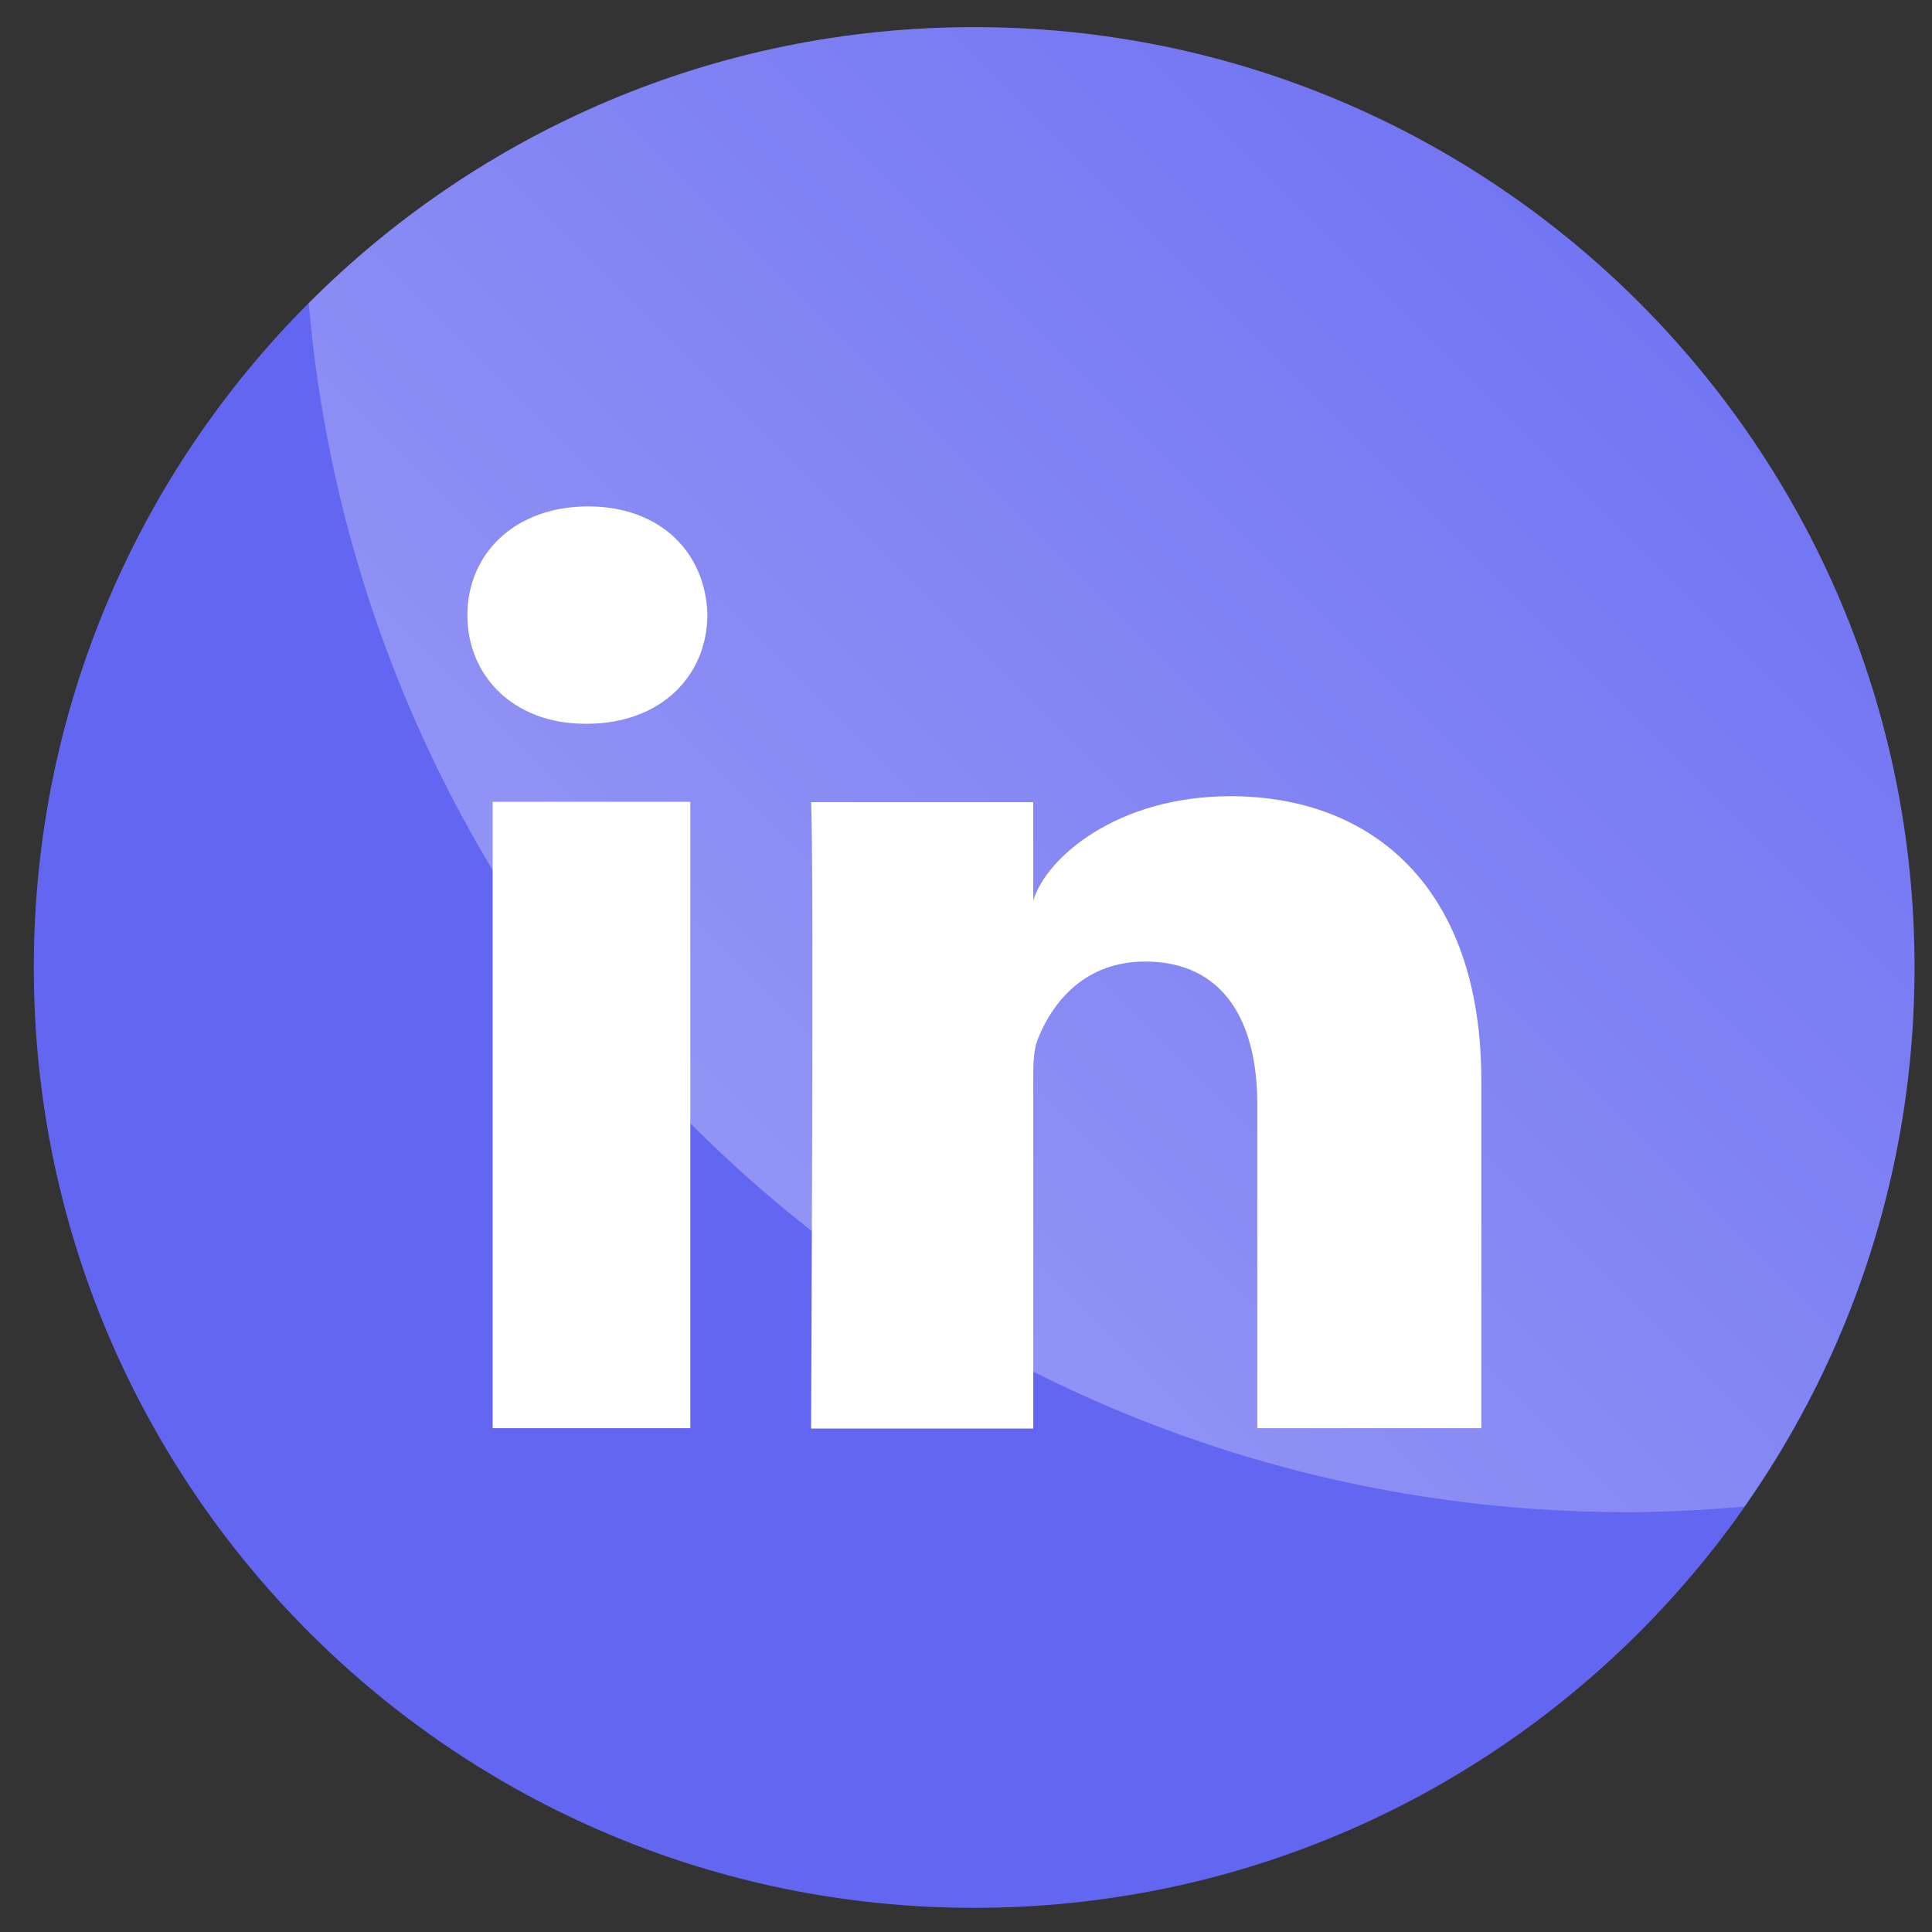
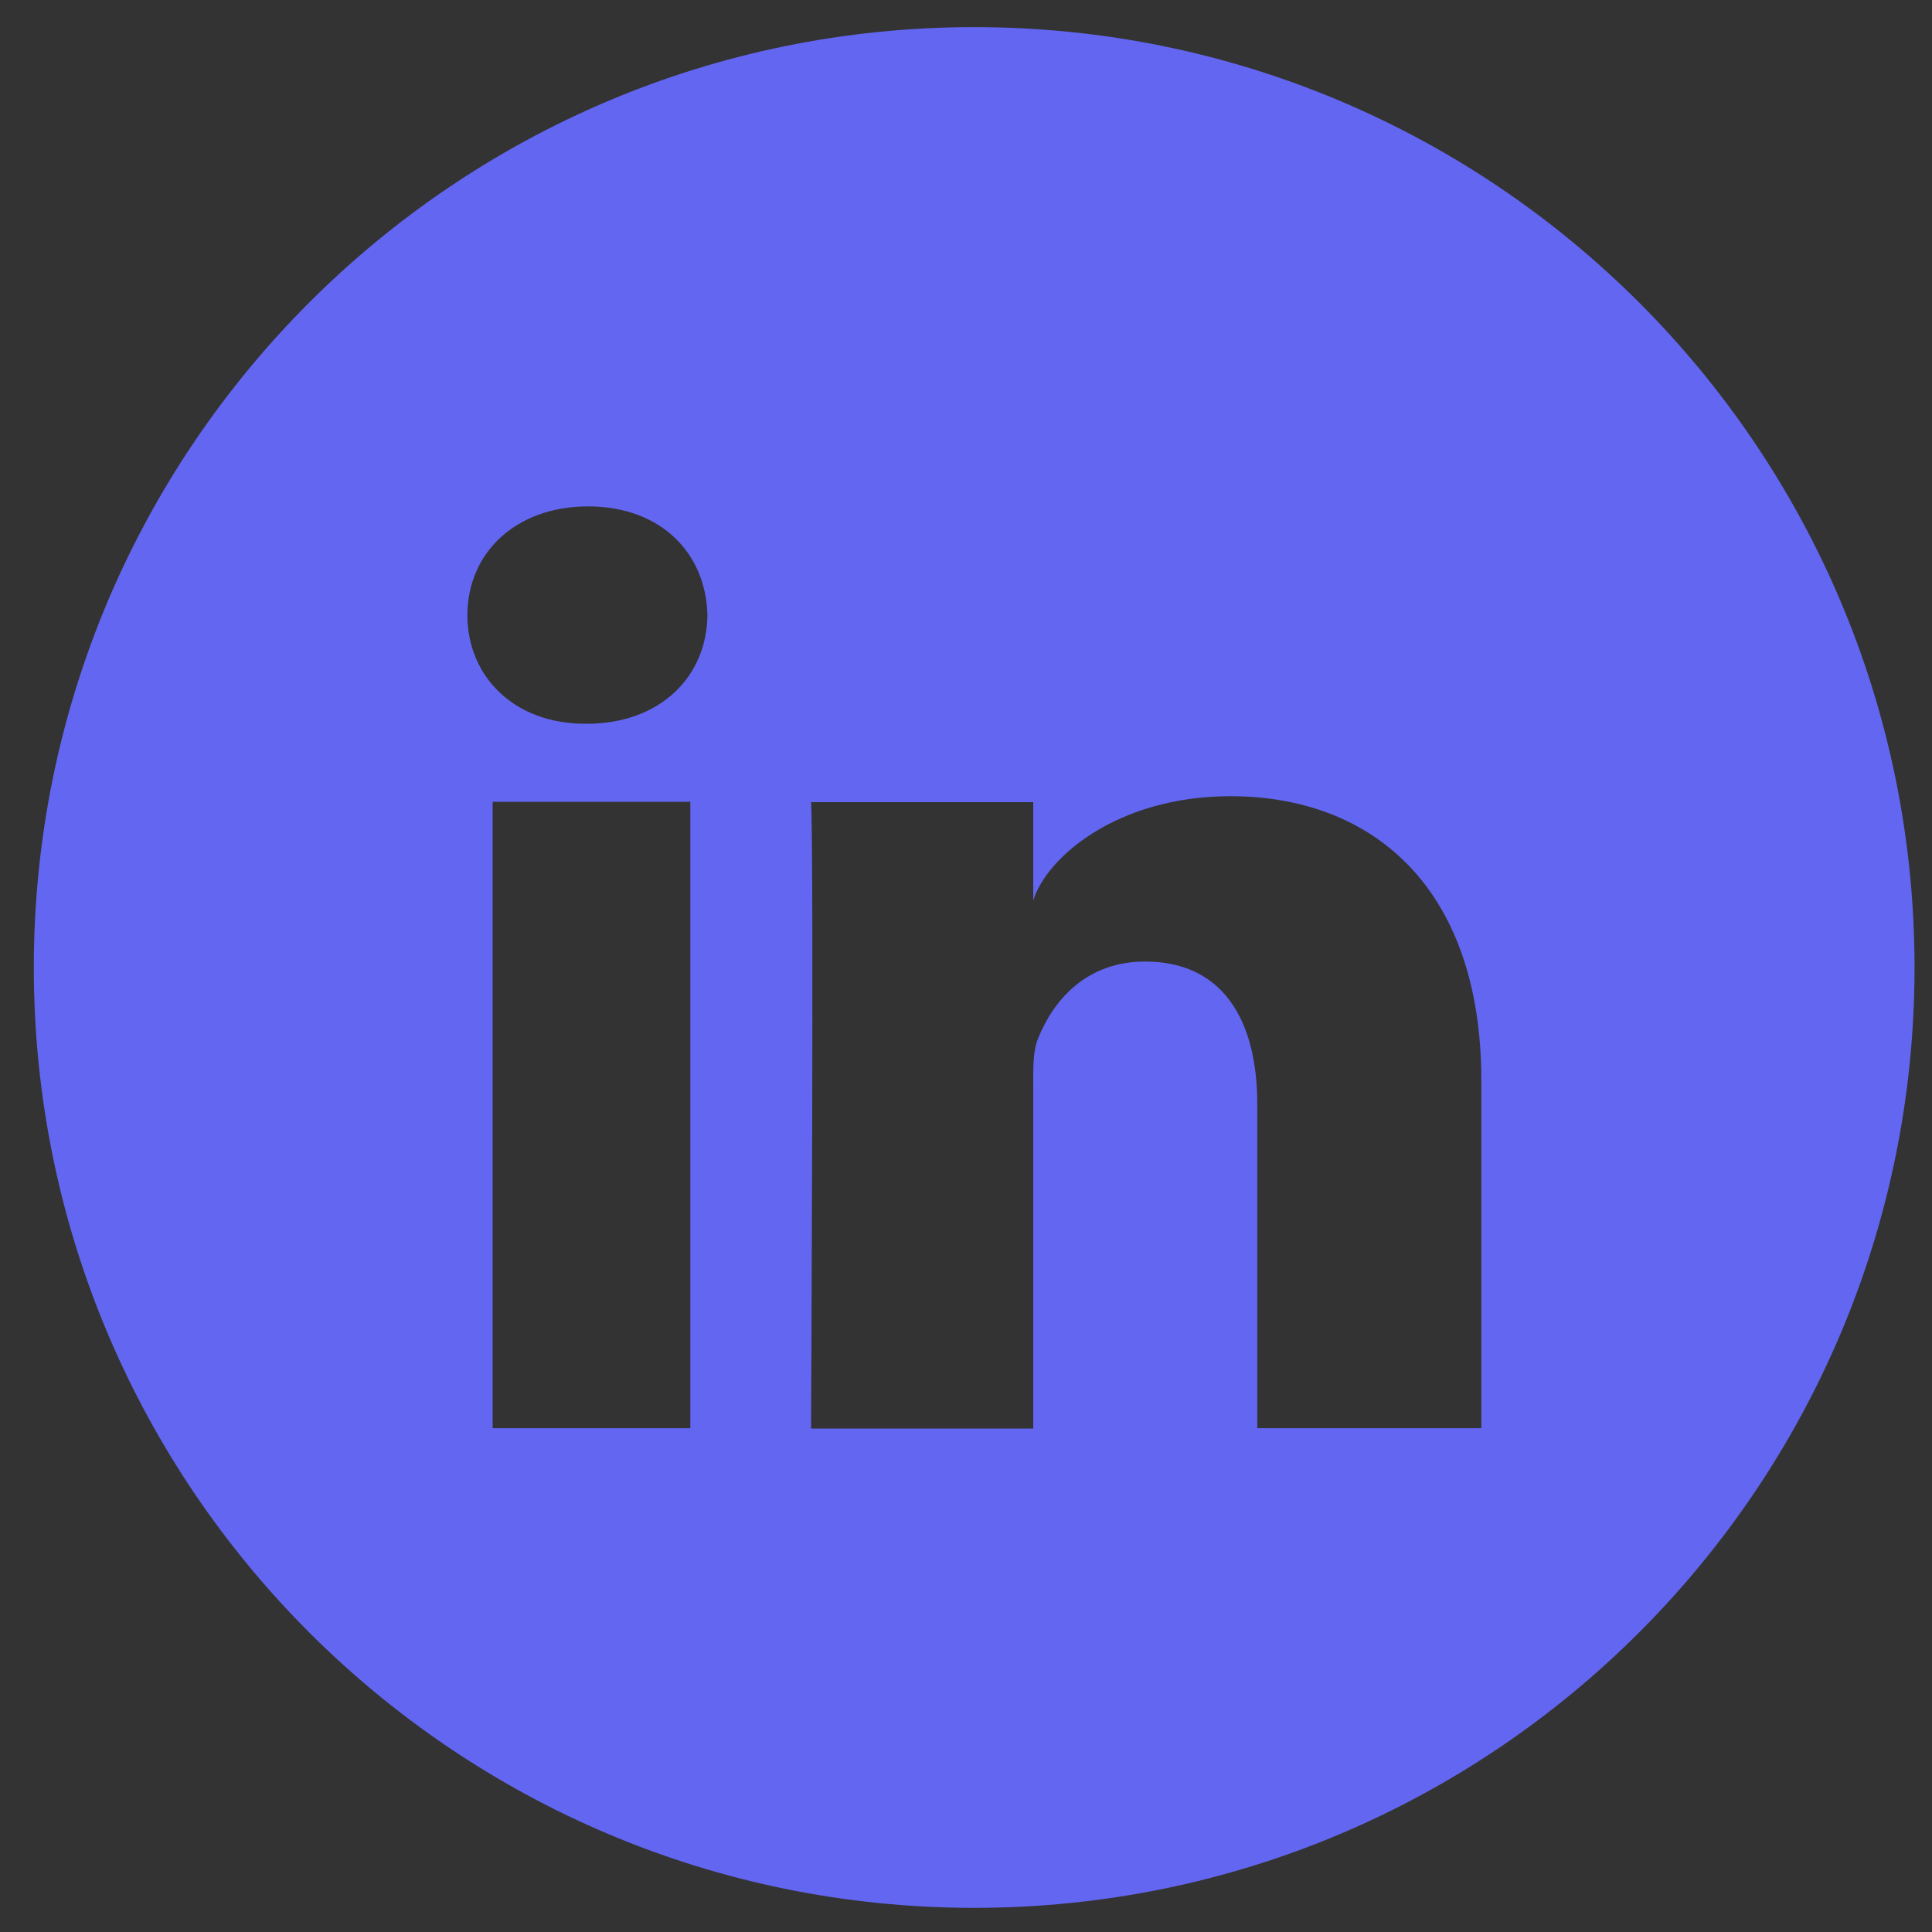
<svg xmlns="http://www.w3.org/2000/svg" width="52" height="52" viewBox="0 0 52 52" fill="none">
  <rect x="0" y="0" width="52" height="52" fill="#333333" stroke="none" />
-   <path d="M42.46 10.86H8.8V41.22H42.46V10.86Z" fill="white" />
  <path d="M26.22 0.73C12.24 0.73 0.91 12.06 0.91 26.04C0.91 40.02 12.24 51.35 26.22 51.35C40.2 51.35 51.53 40.02 51.53 26.04C51.53 12.06 40.2 0.73 26.22 0.73ZM18.58 38.44H13.26V21.58H18.58V38.44ZM15.79 19.48H15.75C13.82 19.48 12.58 18.19 12.58 16.56C12.58 14.89 13.87 13.63 15.83 13.63C17.79 13.63 19 14.89 19.04 16.55C19.03 18.19 17.79 19.48 15.79 19.48ZM39.87 38.44H33.84V29.72C33.84 27.44 32.9 25.88 30.82 25.88C29.23 25.88 28.35 26.93 27.94 27.95C27.79 28.31 27.81 28.82 27.81 29.33V38.45H21.83C21.83 38.45 21.91 23 21.83 21.59H27.81V24.24C28.16 23.08 30.07 21.43 33.12 21.43C36.9 21.43 39.87 23.85 39.87 29.08V38.44Z" fill="#6366F1" />
-   <path d="M26.22 0.73C19.22 0.73 12.89 3.57 8.31 8.16C9.88 26.39 25.16 40.7 43.8 40.7C44.86 40.7 45.91 40.64 46.95 40.55C49.83 36.44 51.53 31.44 51.53 26.04C51.53 12.06 40.2 0.73 26.22 0.73Z" fill="url(#paint0_linear_2_785)" />
  <defs>
    <linearGradient id="paint0_linear_2_785" x1="20.168" y1="31.818" x2="43.981" y2="8.005" gradientUnits="userSpaceOnUse">
      <stop stop-color="white" stop-opacity="0.3" />
      <stop offset="1" stop-color="white" stop-opacity="0.1" />
    </linearGradient>
  </defs>
</svg>